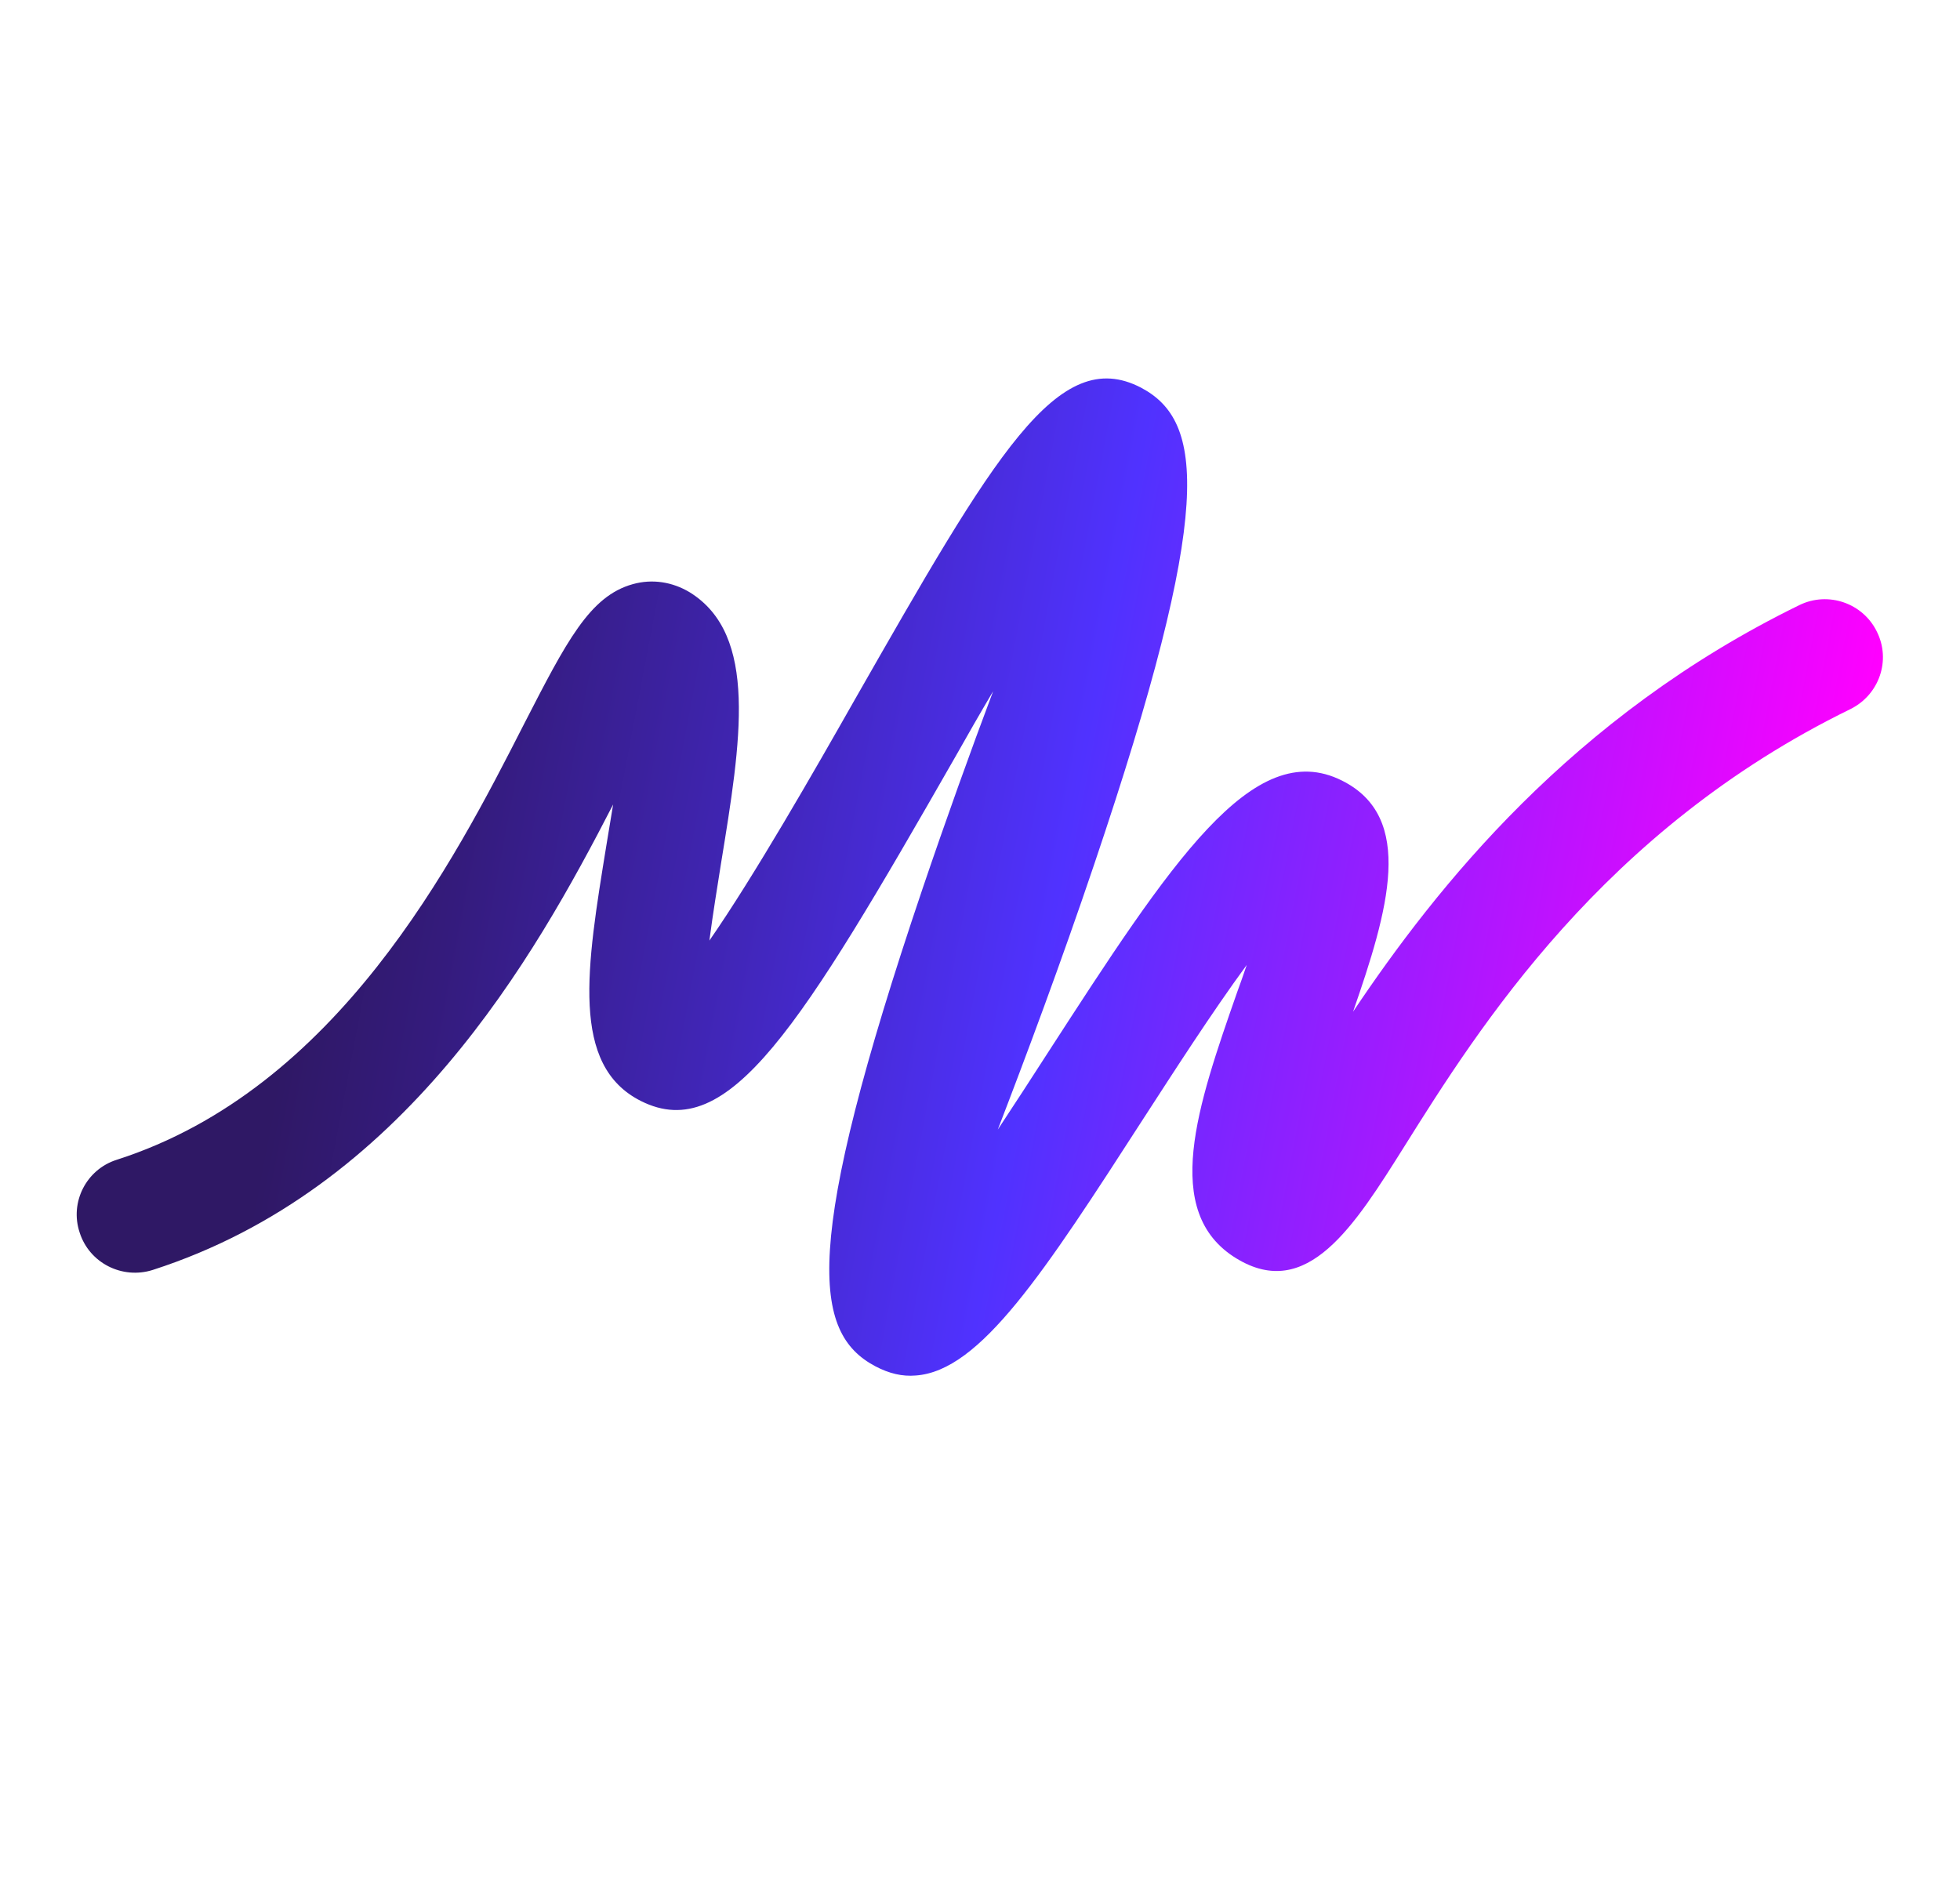
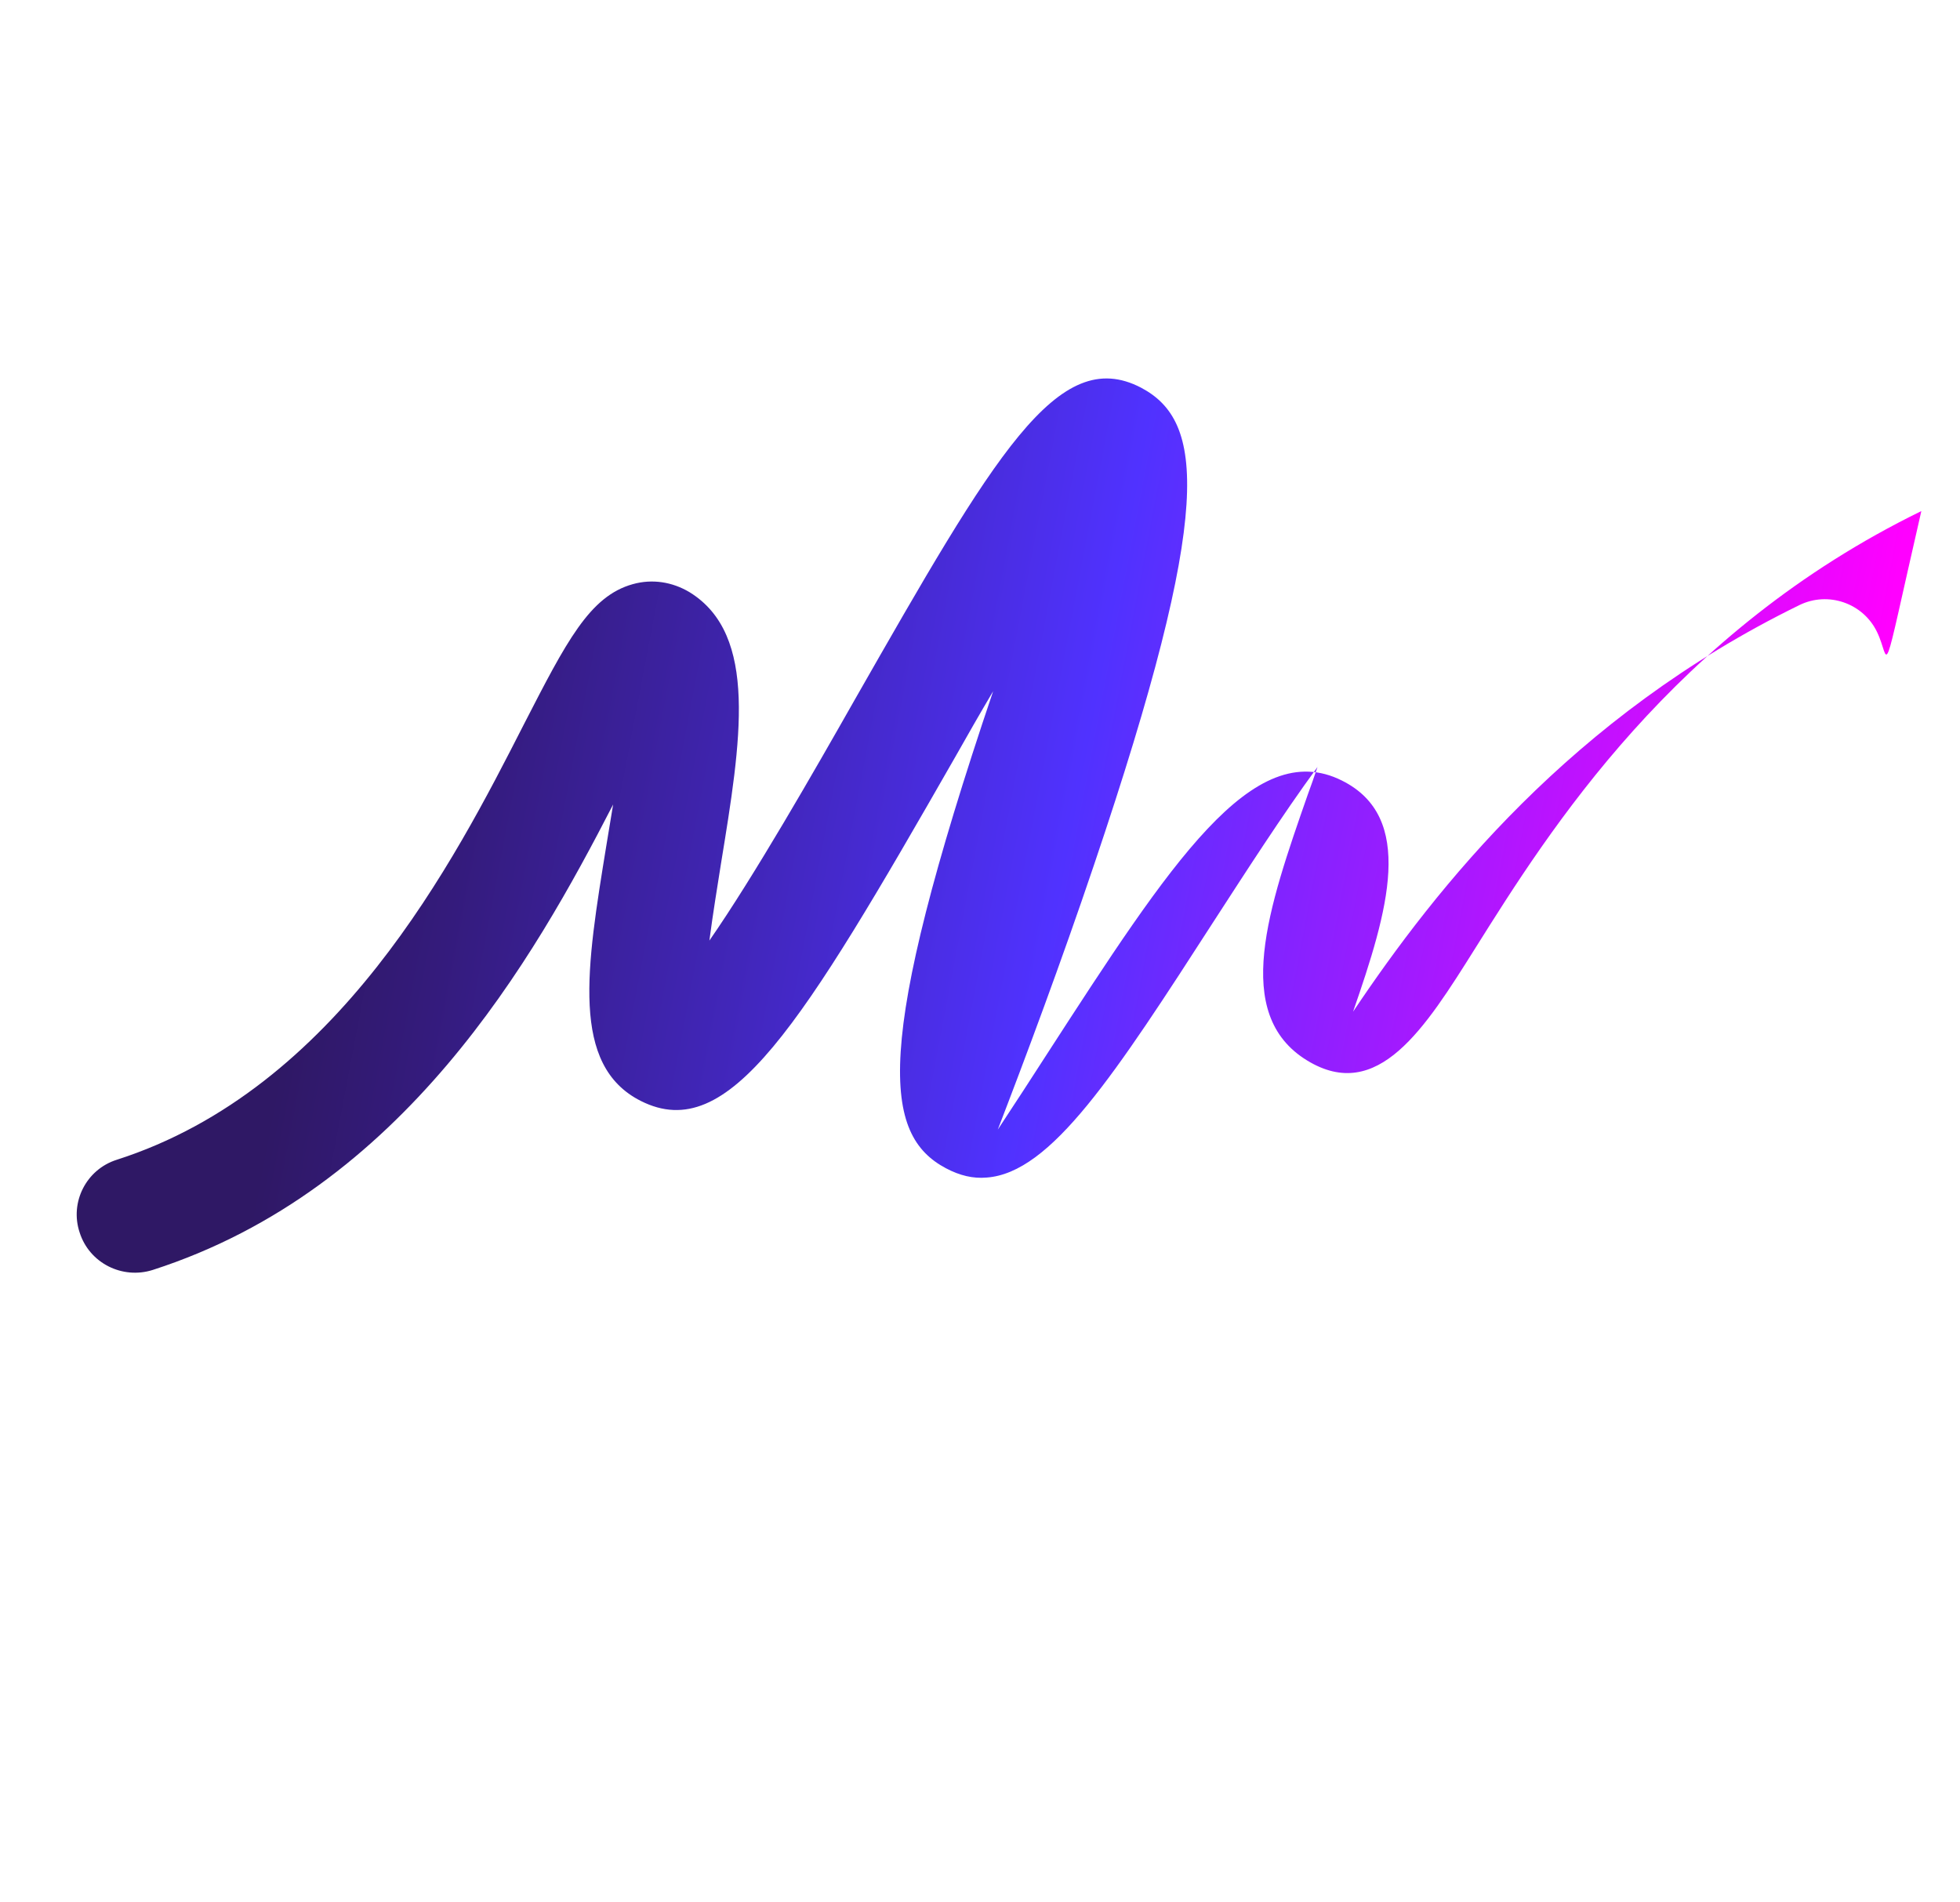
<svg xmlns="http://www.w3.org/2000/svg" id="Calque_1" x="0px" y="0px" viewBox="0 0 507 492" style="enable-background:new 0 0 507 492;" xml:space="preserve">
  <style type="text/css"> .st0{fill:url(#SVGID_1_);} </style>
  <linearGradient id="SVGID_1_" gradientUnits="userSpaceOnUse" x1="39.12" y1="205.005" x2="456.819" y2="317.209" gradientTransform="matrix(0.9 0.435 0.435 -0.9 -81.374 358.775)">
    <stop offset="0.103" style="stop-color:#2F1865" />
    <stop offset="0.186" style="stop-color:#341B7C" />
    <stop offset="0.36" style="stop-color:#4126B9" />
    <stop offset="0.541" style="stop-color:#5032FF" />
    <stop offset="0.857" style="stop-color:#C70FFF" />
    <stop offset="0.999" style="stop-color:#FF00FF" />
  </linearGradient>
-   <path class="st0" d="M485.5,163.4c-3.6-7.4-12.6-10.5-20-6.9c-59,28.8-94,73.1-115.5,105.2c9.1-26.2,16.2-50.3-2.9-59.8 c-23-11.5-44.2,21.2-76.3,70.8c-3.8,5.9-8.2,12.7-12.7,19.5c7.1-18.4,16.4-43.3,24.9-68.5c31.3-92.6,28.4-114.8,12.2-123.4 c-21.6-11.3-38,17.5-74.1,80.7c-10.5,18.5-26,45.6-37.6,62.3c0.9-6.9,2.1-14.2,3-19.9c5.2-31.8,9.7-59.2-8.1-70.2 c-4.5-2.7-9.7-3.5-14.7-2.1c-11.2,3.1-17.2,14.9-28.2,36.3c-18,35.3-48.2,94.3-105.3,112.6c-7.9,2.5-12.2,11-9.6,18.8 c2.5,7.9,11,12.2,18.9,9.7c64.9-20.9,98.6-80.6,119.1-120.4c-0.6,3.7-1.2,7.3-1.7,10.3c-5.2,31.9-9.4,57.2,8.9,66.4 c22.7,11.4,41.3-19.1,81.3-89c3-5.3,6.3-11.1,9.8-17c-5.8,15.4-12.2,33.2-18.3,51.2c-31.3,92.6-28.4,114.8-12.2,123.4 c3.6,1.9,7,2.7,10.5,2.4c16.7-1.2,33.1-26.5,59.1-66.8c7.4-11.4,17.4-27,26.5-39.4c-0.9,2.6-1.7,5-2.5,7.1 c-10.2,29.2-19.8,56.8-0.2,68.8c18.3,11.2,30.5-8.3,43.5-29c19.2-30.6,51.3-81.8,115.4-113.1C486.1,179.7,489.2,170.8,485.5,163.4 L485.5,163.4z" />
+   <path class="st0" d="M485.5,163.4c-3.6-7.4-12.6-10.5-20-6.9c-59,28.8-94,73.1-115.5,105.2c9.1-26.2,16.2-50.3-2.9-59.8 c-23-11.5-44.2,21.2-76.3,70.8c-3.8,5.9-8.2,12.7-12.7,19.5c7.1-18.4,16.4-43.3,24.9-68.5c31.3-92.6,28.4-114.8,12.2-123.4 c-21.6-11.3-38,17.5-74.1,80.7c-10.5,18.5-26,45.6-37.6,62.3c0.9-6.9,2.1-14.2,3-19.9c5.2-31.8,9.7-59.2-8.1-70.2 c-4.5-2.7-9.7-3.5-14.7-2.1c-11.2,3.1-17.2,14.9-28.2,36.3c-18,35.3-48.2,94.3-105.3,112.6c-7.9,2.5-12.2,11-9.6,18.8 c2.5,7.9,11,12.2,18.9,9.7c64.9-20.9,98.6-80.6,119.1-120.4c-0.6,3.7-1.2,7.3-1.7,10.3c-5.2,31.9-9.4,57.2,8.9,66.4 c22.7,11.4,41.3-19.1,81.3-89c3-5.3,6.3-11.1,9.8-17c-31.3,92.6-28.4,114.8-12.2,123.4 c3.6,1.9,7,2.7,10.5,2.4c16.7-1.2,33.1-26.5,59.1-66.8c7.4-11.4,17.4-27,26.5-39.4c-0.9,2.6-1.7,5-2.5,7.1 c-10.2,29.2-19.8,56.8-0.2,68.8c18.3,11.2,30.5-8.3,43.5-29c19.2-30.6,51.3-81.8,115.4-113.1C486.1,179.7,489.2,170.8,485.5,163.4 L485.5,163.4z" />
</svg>